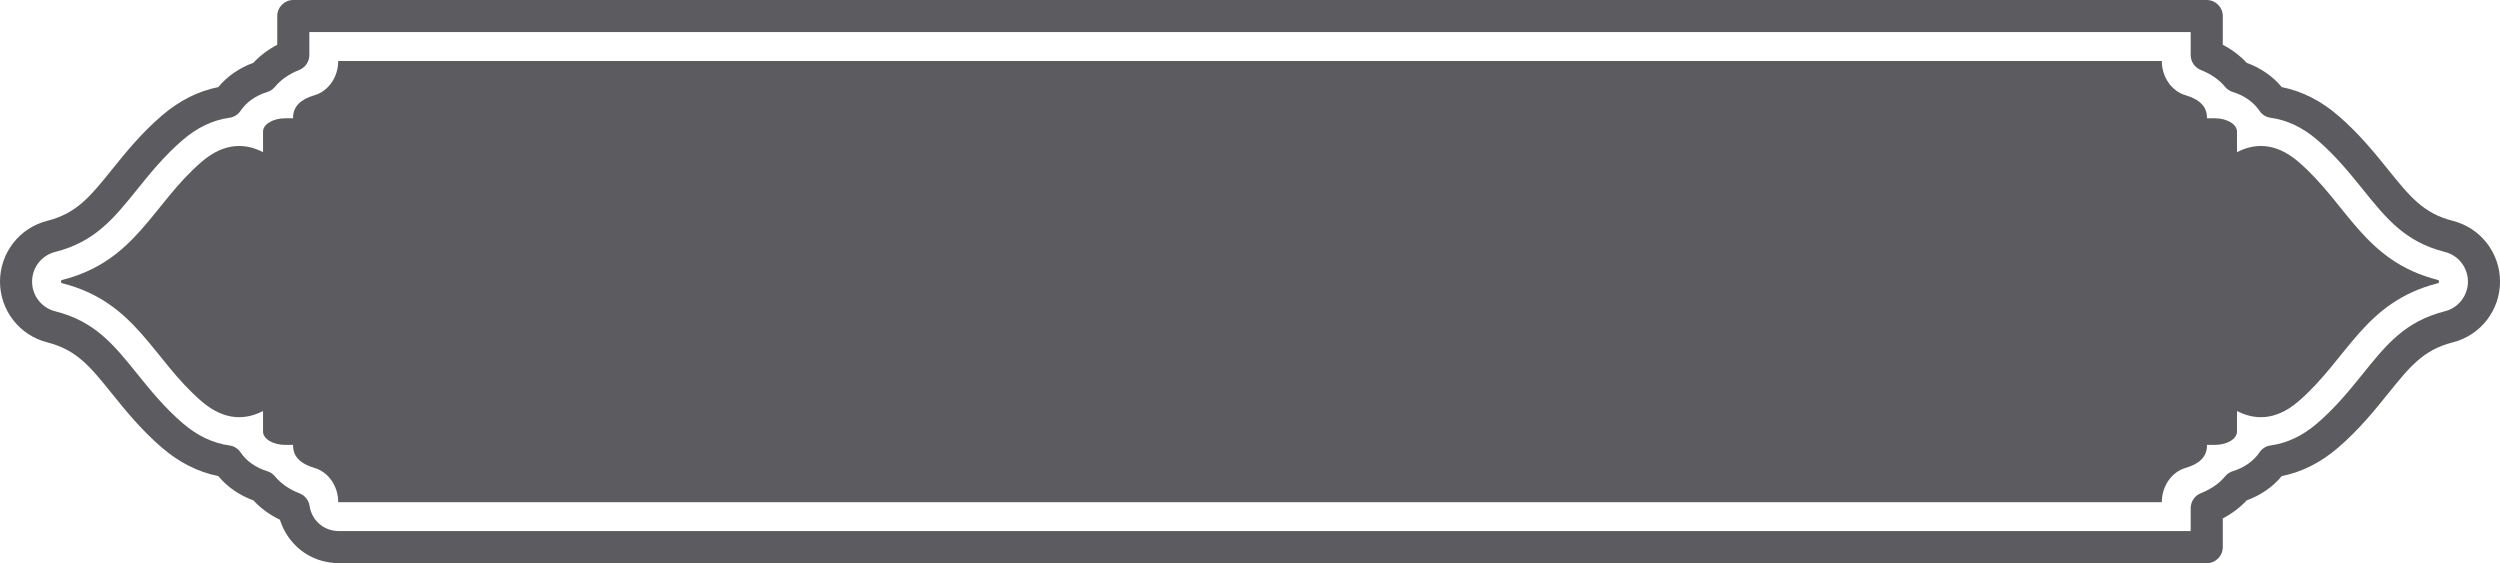
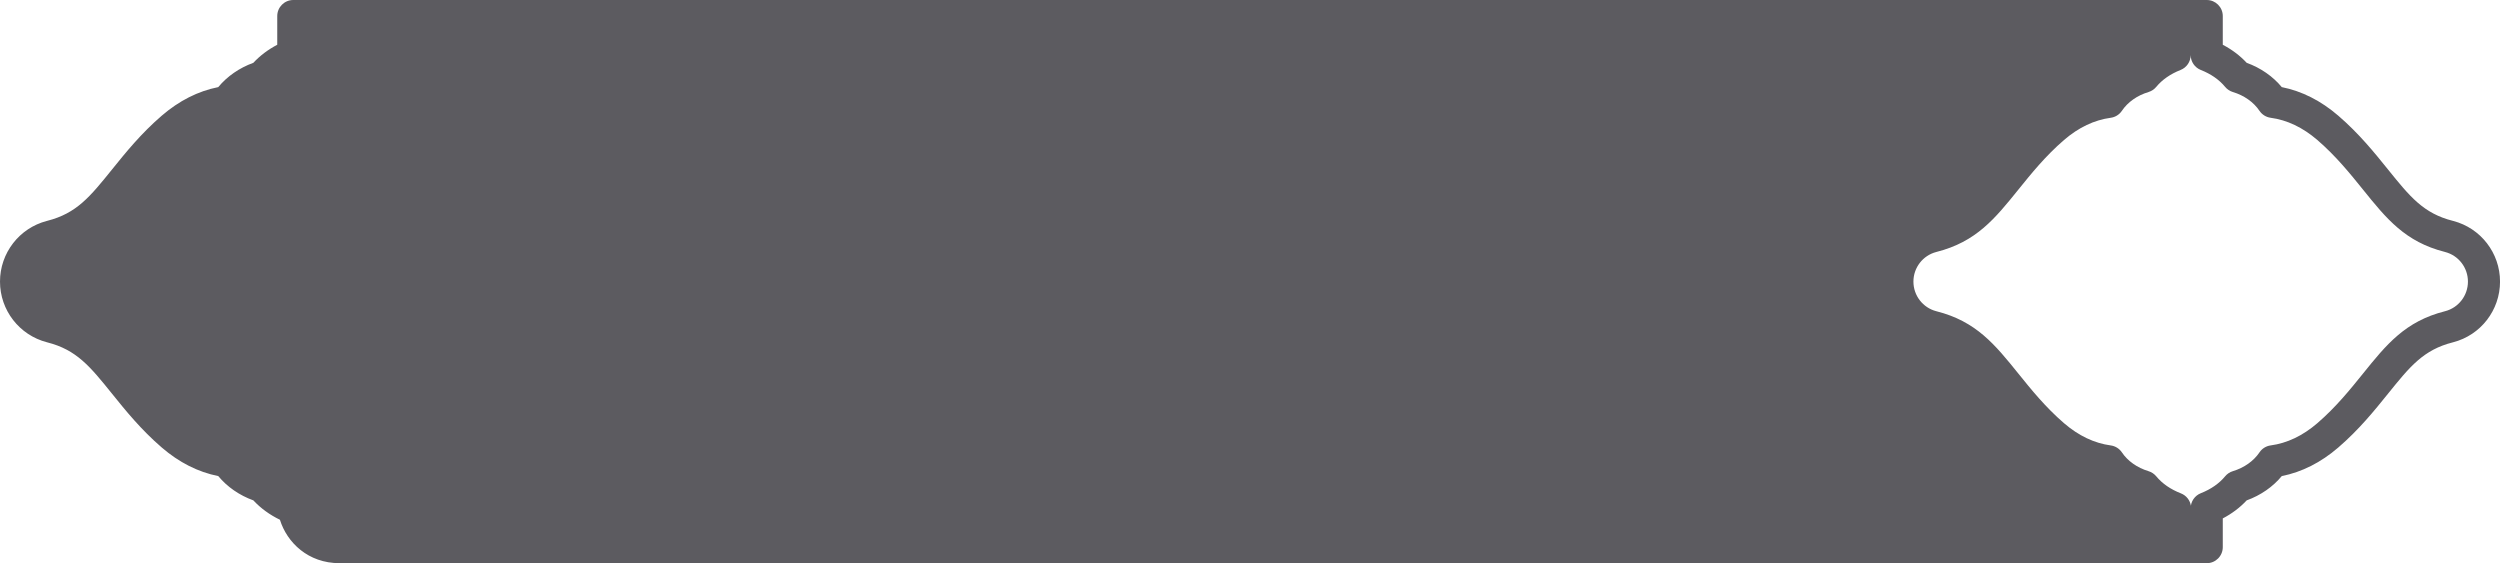
<svg xmlns="http://www.w3.org/2000/svg" fill="#000000" height="519.7" preserveAspectRatio="xMidYMid meet" version="1" viewBox="-0.0 0.0 2306.9 519.7" width="2306.9" zoomAndPan="magnify">
  <g>
    <g fill="#5c5b60" id="change1_1">
-       <path d="m1994.832,519.685l-1681.514-.004c-28.977-.001-48.468-19.016-55.013-40.064-9.557-4.65-17.77-10.641-24.518-17.891-12.92-4.685-24.138-12.462-32.384-22.42-18.601-3.699-36.121-12.556-52.165-26.383-19.162-16.508-33.279-34.018-45.733-49.467-20.446-25.362-32.787-40.667-59.963-47.558l-.218-.056C17.803,309.242.004,286.223 0,259.853c-.006-26.369,17.786-49.396,43.265-55.995l.205-.053c27.249-6.911,39.59-22.217,60.035-47.576,12.456-15.449,26.574-32.96,45.739-49.472,16.039-13.823,33.558-22.677,52.159-26.378,8.245-9.956,19.459-17.732,32.376-22.417,6.16-6.619,13.544-12.192,22.057-16.652V14.806c0-8.177,6.629-14.806,14.806-14.806h1765.644c8.177,0,14.806,6.629,14.806,14.806v26.505c8.516,4.46,15.902,10.032,22.061,16.652,12.916,4.686,24.129,12.461,32.373,22.417,18.601,3.701,36.123,12.558,52.166,26.385,19.158,16.506,33.276,34.016,45.731,49.464,20.445,25.359,32.787,40.666,59.966,47.558l.275.072c25.481,6.599,43.273,29.626,43.267,55.996-.004,26.369-17.803,49.388-43.284,55.978l-.228.059c-27.209,6.9-39.55,22.207-59.995,47.566-12.456,15.449-26.574,32.96-45.739,49.472-16.038,13.824-33.556,22.678-52.158,26.378-8.246,9.958-19.462,17.735-32.382,22.42-6.159,6.616-13.539,12.185-22.053,16.644v26.505c0,8.177-6.628,14.805-14.804,14.806l-41.457.004Zm-1681.514-29.615l1681.513.004,26.651-.002v-21.195c0-6.078,3.715-11.538,9.367-13.771,9.378-3.704,16.918-8.951,22.414-15.595,1.857-2.244,4.332-3.891,7.12-4.735,10.461-3.167,19.19-9.327,24.577-17.348,2.361-3.514,6.115-5.85,10.311-6.416,15.17-2.046,29.667-8.948,43.086-20.514,17.131-14.76,30.352-31.158,42.016-45.626,21.781-27.017,38.986-48.356,75.74-57.677l.16-.04c12.374-3.201,21.046-14.433,21.048-27.305.003-12.873-8.665-24.11-21.077-27.324l-.202-.053c-36.682-9.301-53.887-30.641-75.669-57.658-11.664-14.467-24.884-30.864-42.007-45.618-13.425-11.571-27.925-18.474-43.093-20.52-4.197-.566-7.951-2.902-10.312-6.417-5.387-8.02-14.113-14.18-24.573-17.347-2.788-.844-5.265-2.492-7.121-4.737-5.494-6.646-13.036-11.895-22.416-15.598-5.653-2.232-9.368-7.693-9.368-13.771v-21.193H285.45v21.193c0,6.078-3.715,11.538-9.367,13.771-9.378,3.704-16.92,8.953-22.416,15.601-1.857,2.245-4.333,3.892-7.121,4.736-10.458,3.167-19.186,9.327-24.574,17.349-2.363,3.514-6.115,5.849-10.311,6.415-15.17,2.047-29.667,8.948-43.086,20.514-17.131,14.759-30.352,31.157-42.016,45.625-21.782,27.017-38.986,48.356-75.739,57.676l-.133.035c-12.41,3.214-21.078,14.45-21.075,27.323.001,12.873,8.674,24.105,21.087,27.315l.15.038c36.721,9.312,53.925,30.649,75.705,57.664,11.667,14.472,24.887,30.869,42.013,45.624,13.425,11.571,27.923,18.475,43.093,20.521,4.196.566,7.949,2.902,10.311,6.416,5.389,8.021,14.116,14.182,24.577,17.348,2.788.844,5.264,2.491,7.121,4.735,5.562,6.725,13.214,12.016,22.744,15.725,4.984,1.94,8.535,6.418,9.287,11.714,1.583,11.135,10.899,23.119,27.618,23.12h-.001Z" />
-       <path d="m1994.83,463.418c0-14.746,8.943-27.847,21.97-31.649,12.628-3.685,19.687-10.272,19.687-20.539,0-.225,0-.46-.016-.694h7.201c11.335,0,20.534-5.502,20.534-12.274v-19.015c14.856,7.767,34.708,10.058,56.757-8.945,45.534-39.228,60.279-91.619,128.597-108.942,1.479-.383,1.479-2.655,0-3.038-68.318-17.324-83.063-69.713-128.597-108.942-22.049-19.003-41.901-16.712-56.757-8.944v-19.015c0-6.772-9.199-12.274-20.534-12.274h-7.201c.016-.234.016-.459.016-.694,0-10.267-7.059-16.859-19.686-20.543-13.028-3.802-21.971-16.903-21.971-31.649H312.1c0,14.746-8.943,27.848-21.971,31.649-12.628,3.685-19.686,10.276-19.686,20.543,0,.235,0,.46.016.694h-7.201c-11.335,0-20.534,5.502-20.534,12.274v19.015c-14.856-7.767-34.708-10.058-56.757,8.944-45.534,39.229-60.279,91.618-128.596,108.942-1.479.383-1.479,2.655,0,3.038,68.317,17.323,83.063,69.713,128.596,108.942,22.049,19.003,41.901,16.712,56.757,8.945v19.015c0,6.772,9.199,12.274,20.534,12.274h7.201c-.016.234-.016.469-.016.694,0,10.267,7.059,16.854,19.687,20.539,13.028,3.802,21.97,16.903,21.97,31.649,0,.004,1682.73.004,1682.73.004v-.004Z" />
+       <path d="m1994.832,519.685l-1681.514-.004c-28.977-.001-48.468-19.016-55.013-40.064-9.557-4.65-17.77-10.641-24.518-17.891-12.92-4.685-24.138-12.462-32.384-22.42-18.601-3.699-36.121-12.556-52.165-26.383-19.162-16.508-33.279-34.018-45.733-49.467-20.446-25.362-32.787-40.667-59.963-47.558l-.218-.056C17.803,309.242.004,286.223 0,259.853c-.006-26.369,17.786-49.396,43.265-55.995l.205-.053c27.249-6.911,39.59-22.217,60.035-47.576,12.456-15.449,26.574-32.96,45.739-49.472,16.039-13.823,33.558-22.677,52.159-26.378,8.245-9.956,19.459-17.732,32.376-22.417,6.16-6.619,13.544-12.192,22.057-16.652V14.806c0-8.177,6.629-14.806,14.806-14.806h1765.644c8.177,0,14.806,6.629,14.806,14.806v26.505c8.516,4.46,15.902,10.032,22.061,16.652,12.916,4.686,24.129,12.461,32.373,22.417,18.601,3.701,36.123,12.558,52.166,26.385,19.158,16.506,33.276,34.016,45.731,49.464,20.445,25.359,32.787,40.666,59.966,47.558l.275.072c25.481,6.599,43.273,29.626,43.267,55.996-.004,26.369-17.803,49.388-43.284,55.978l-.228.059c-27.209,6.9-39.55,22.207-59.995,47.566-12.456,15.449-26.574,32.96-45.739,49.472-16.038,13.824-33.556,22.678-52.158,26.378-8.246,9.958-19.462,17.735-32.382,22.42-6.159,6.616-13.539,12.185-22.053,16.644v26.505c0,8.177-6.628,14.805-14.804,14.806l-41.457.004Zm-1681.514-29.615l1681.513.004,26.651-.002v-21.195c0-6.078,3.715-11.538,9.367-13.771,9.378-3.704,16.918-8.951,22.414-15.595,1.857-2.244,4.332-3.891,7.12-4.735,10.461-3.167,19.19-9.327,24.577-17.348,2.361-3.514,6.115-5.85,10.311-6.416,15.17-2.046,29.667-8.948,43.086-20.514,17.131-14.76,30.352-31.158,42.016-45.626,21.781-27.017,38.986-48.356,75.74-57.677l.16-.04c12.374-3.201,21.046-14.433,21.048-27.305.003-12.873-8.665-24.11-21.077-27.324l-.202-.053c-36.682-9.301-53.887-30.641-75.669-57.658-11.664-14.467-24.884-30.864-42.007-45.618-13.425-11.571-27.925-18.474-43.093-20.52-4.197-.566-7.951-2.902-10.312-6.417-5.387-8.02-14.113-14.18-24.573-17.347-2.788-.844-5.265-2.492-7.121-4.737-5.494-6.646-13.036-11.895-22.416-15.598-5.653-2.232-9.368-7.693-9.368-13.771v-21.193v21.193c0,6.078-3.715,11.538-9.367,13.771-9.378,3.704-16.92,8.953-22.416,15.601-1.857,2.245-4.333,3.892-7.121,4.736-10.458,3.167-19.186,9.327-24.574,17.349-2.363,3.514-6.115,5.849-10.311,6.415-15.17,2.047-29.667,8.948-43.086,20.514-17.131,14.759-30.352,31.157-42.016,45.625-21.782,27.017-38.986,48.356-75.739,57.676l-.133.035c-12.41,3.214-21.078,14.45-21.075,27.323.001,12.873,8.674,24.105,21.087,27.315l.15.038c36.721,9.312,53.925,30.649,75.705,57.664,11.667,14.472,24.887,30.869,42.013,45.624,13.425,11.571,27.923,18.475,43.093,20.521,4.196.566,7.949,2.902,10.311,6.416,5.389,8.021,14.116,14.182,24.577,17.348,2.788.844,5.264,2.491,7.121,4.735,5.562,6.725,13.214,12.016,22.744,15.725,4.984,1.94,8.535,6.418,9.287,11.714,1.583,11.135,10.899,23.119,27.618,23.12h-.001Z" />
    </g>
  </g>
</svg>